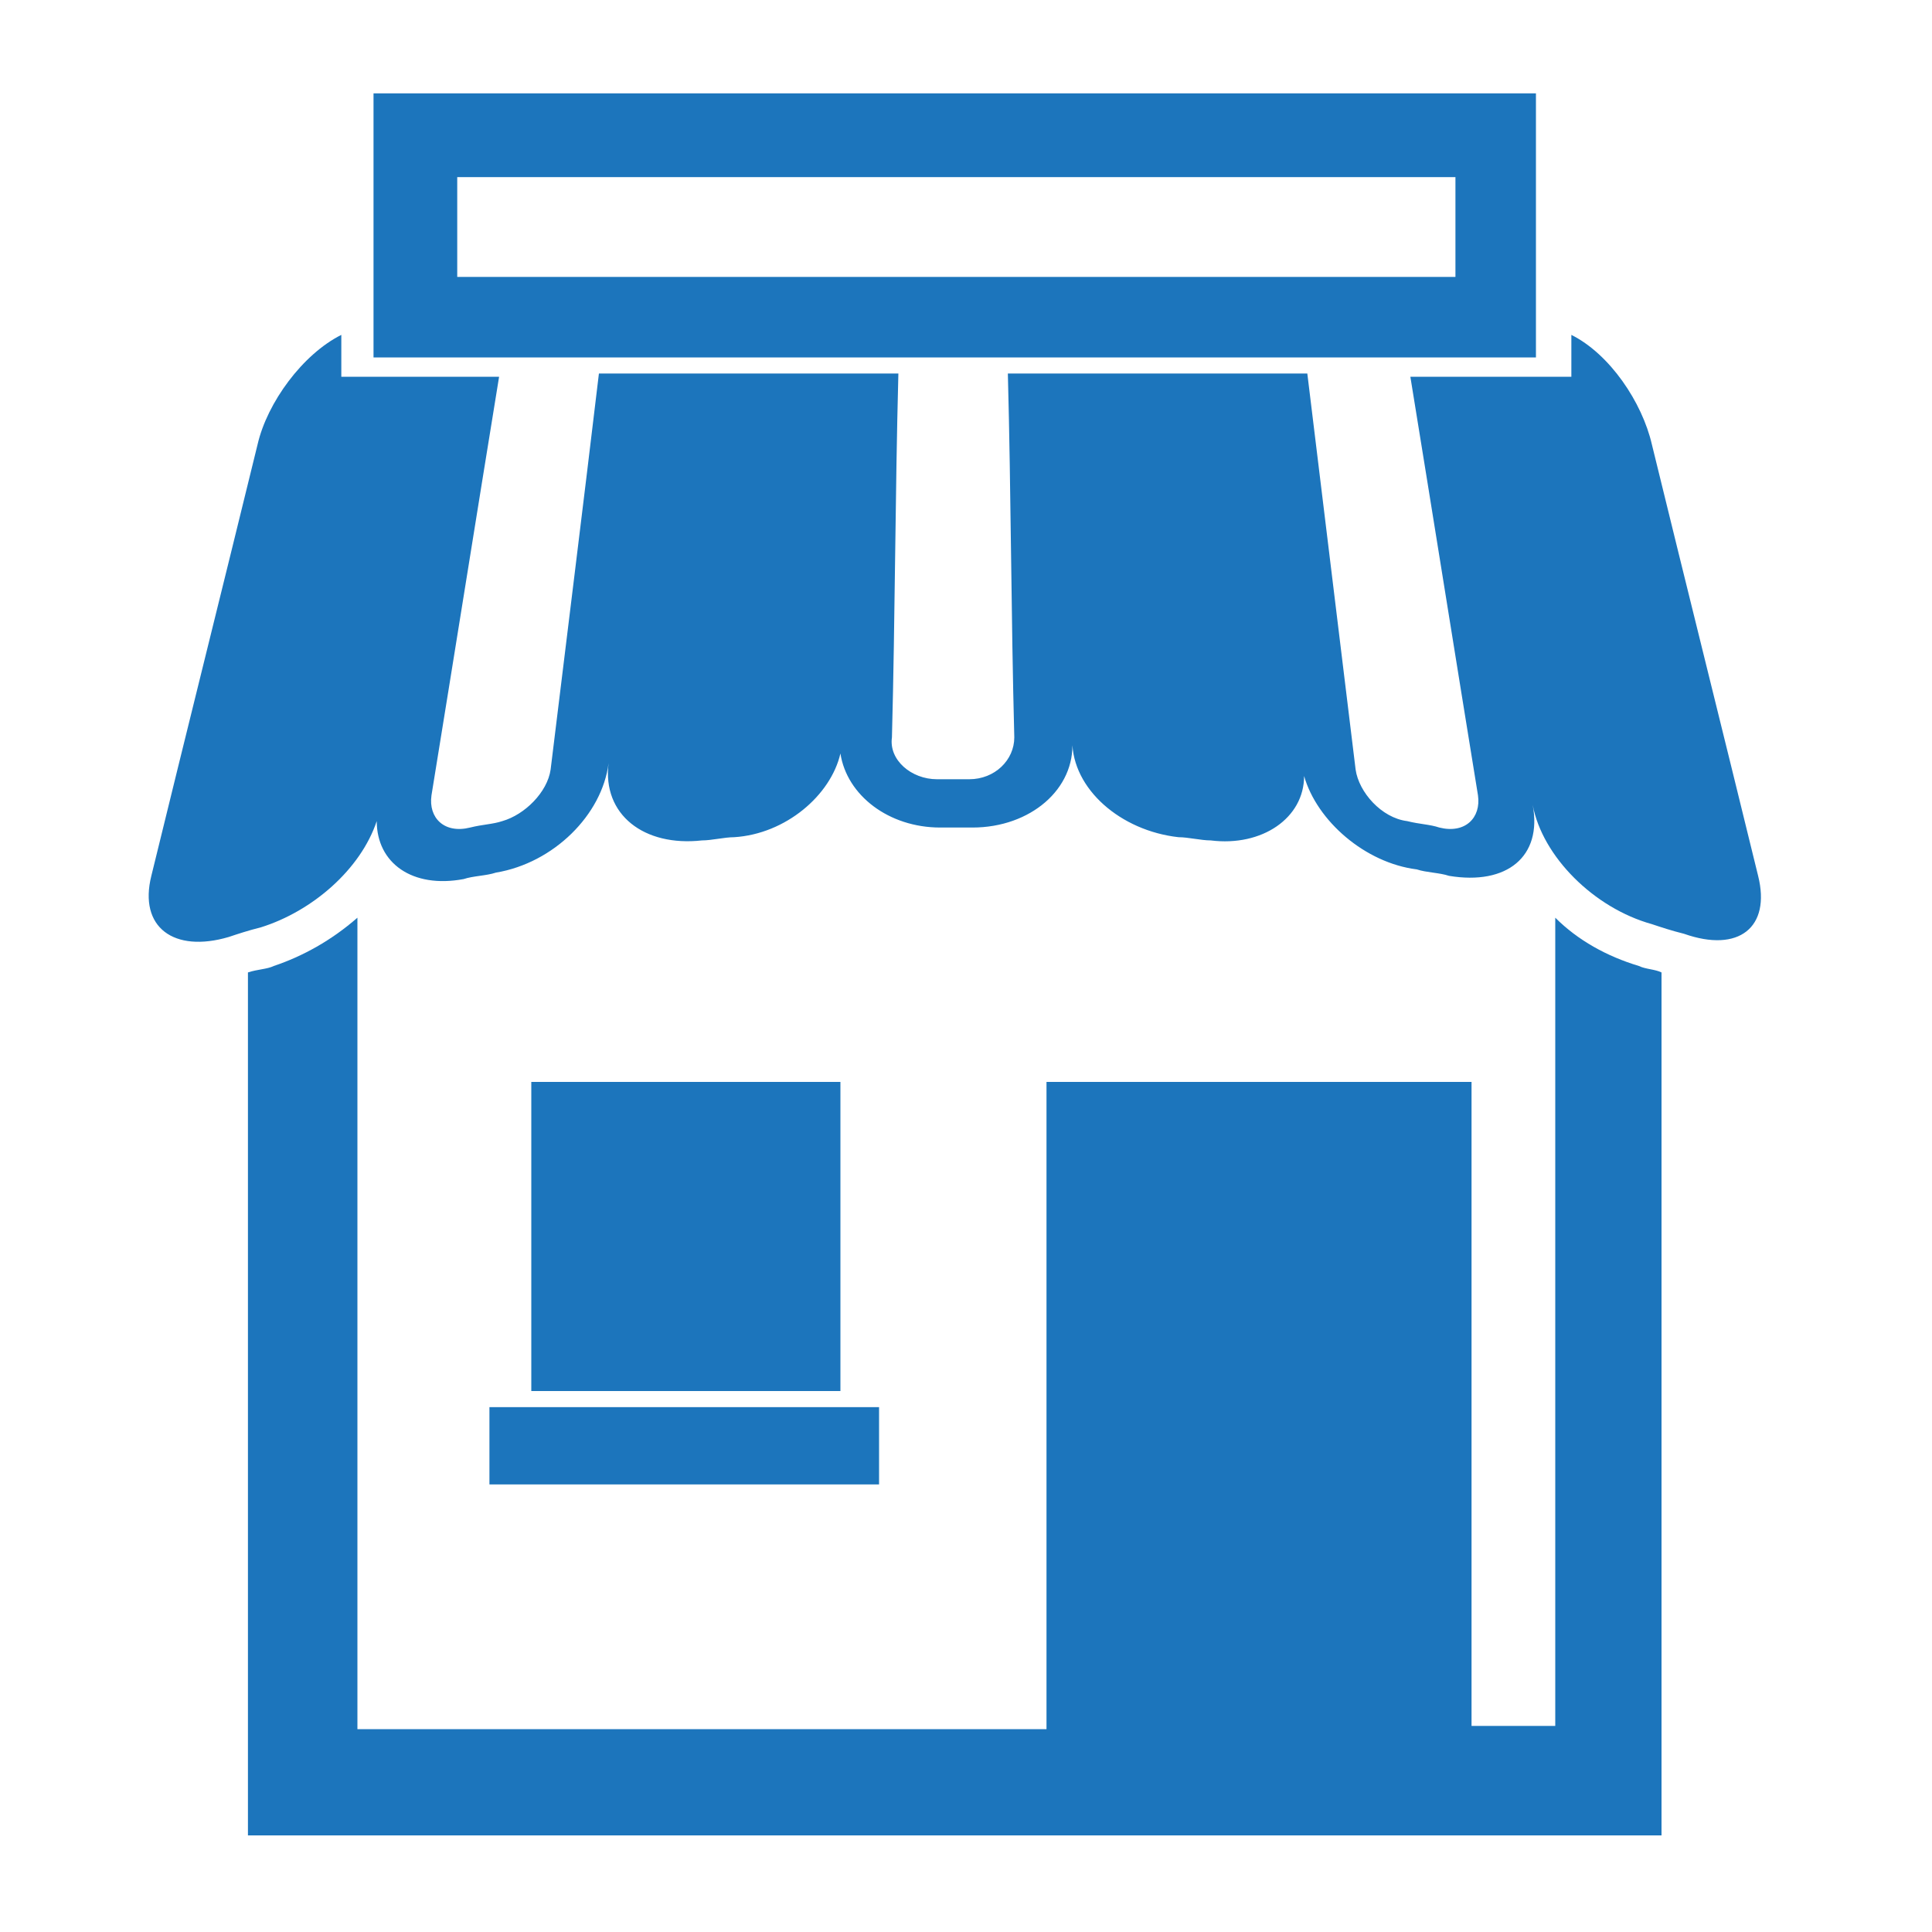
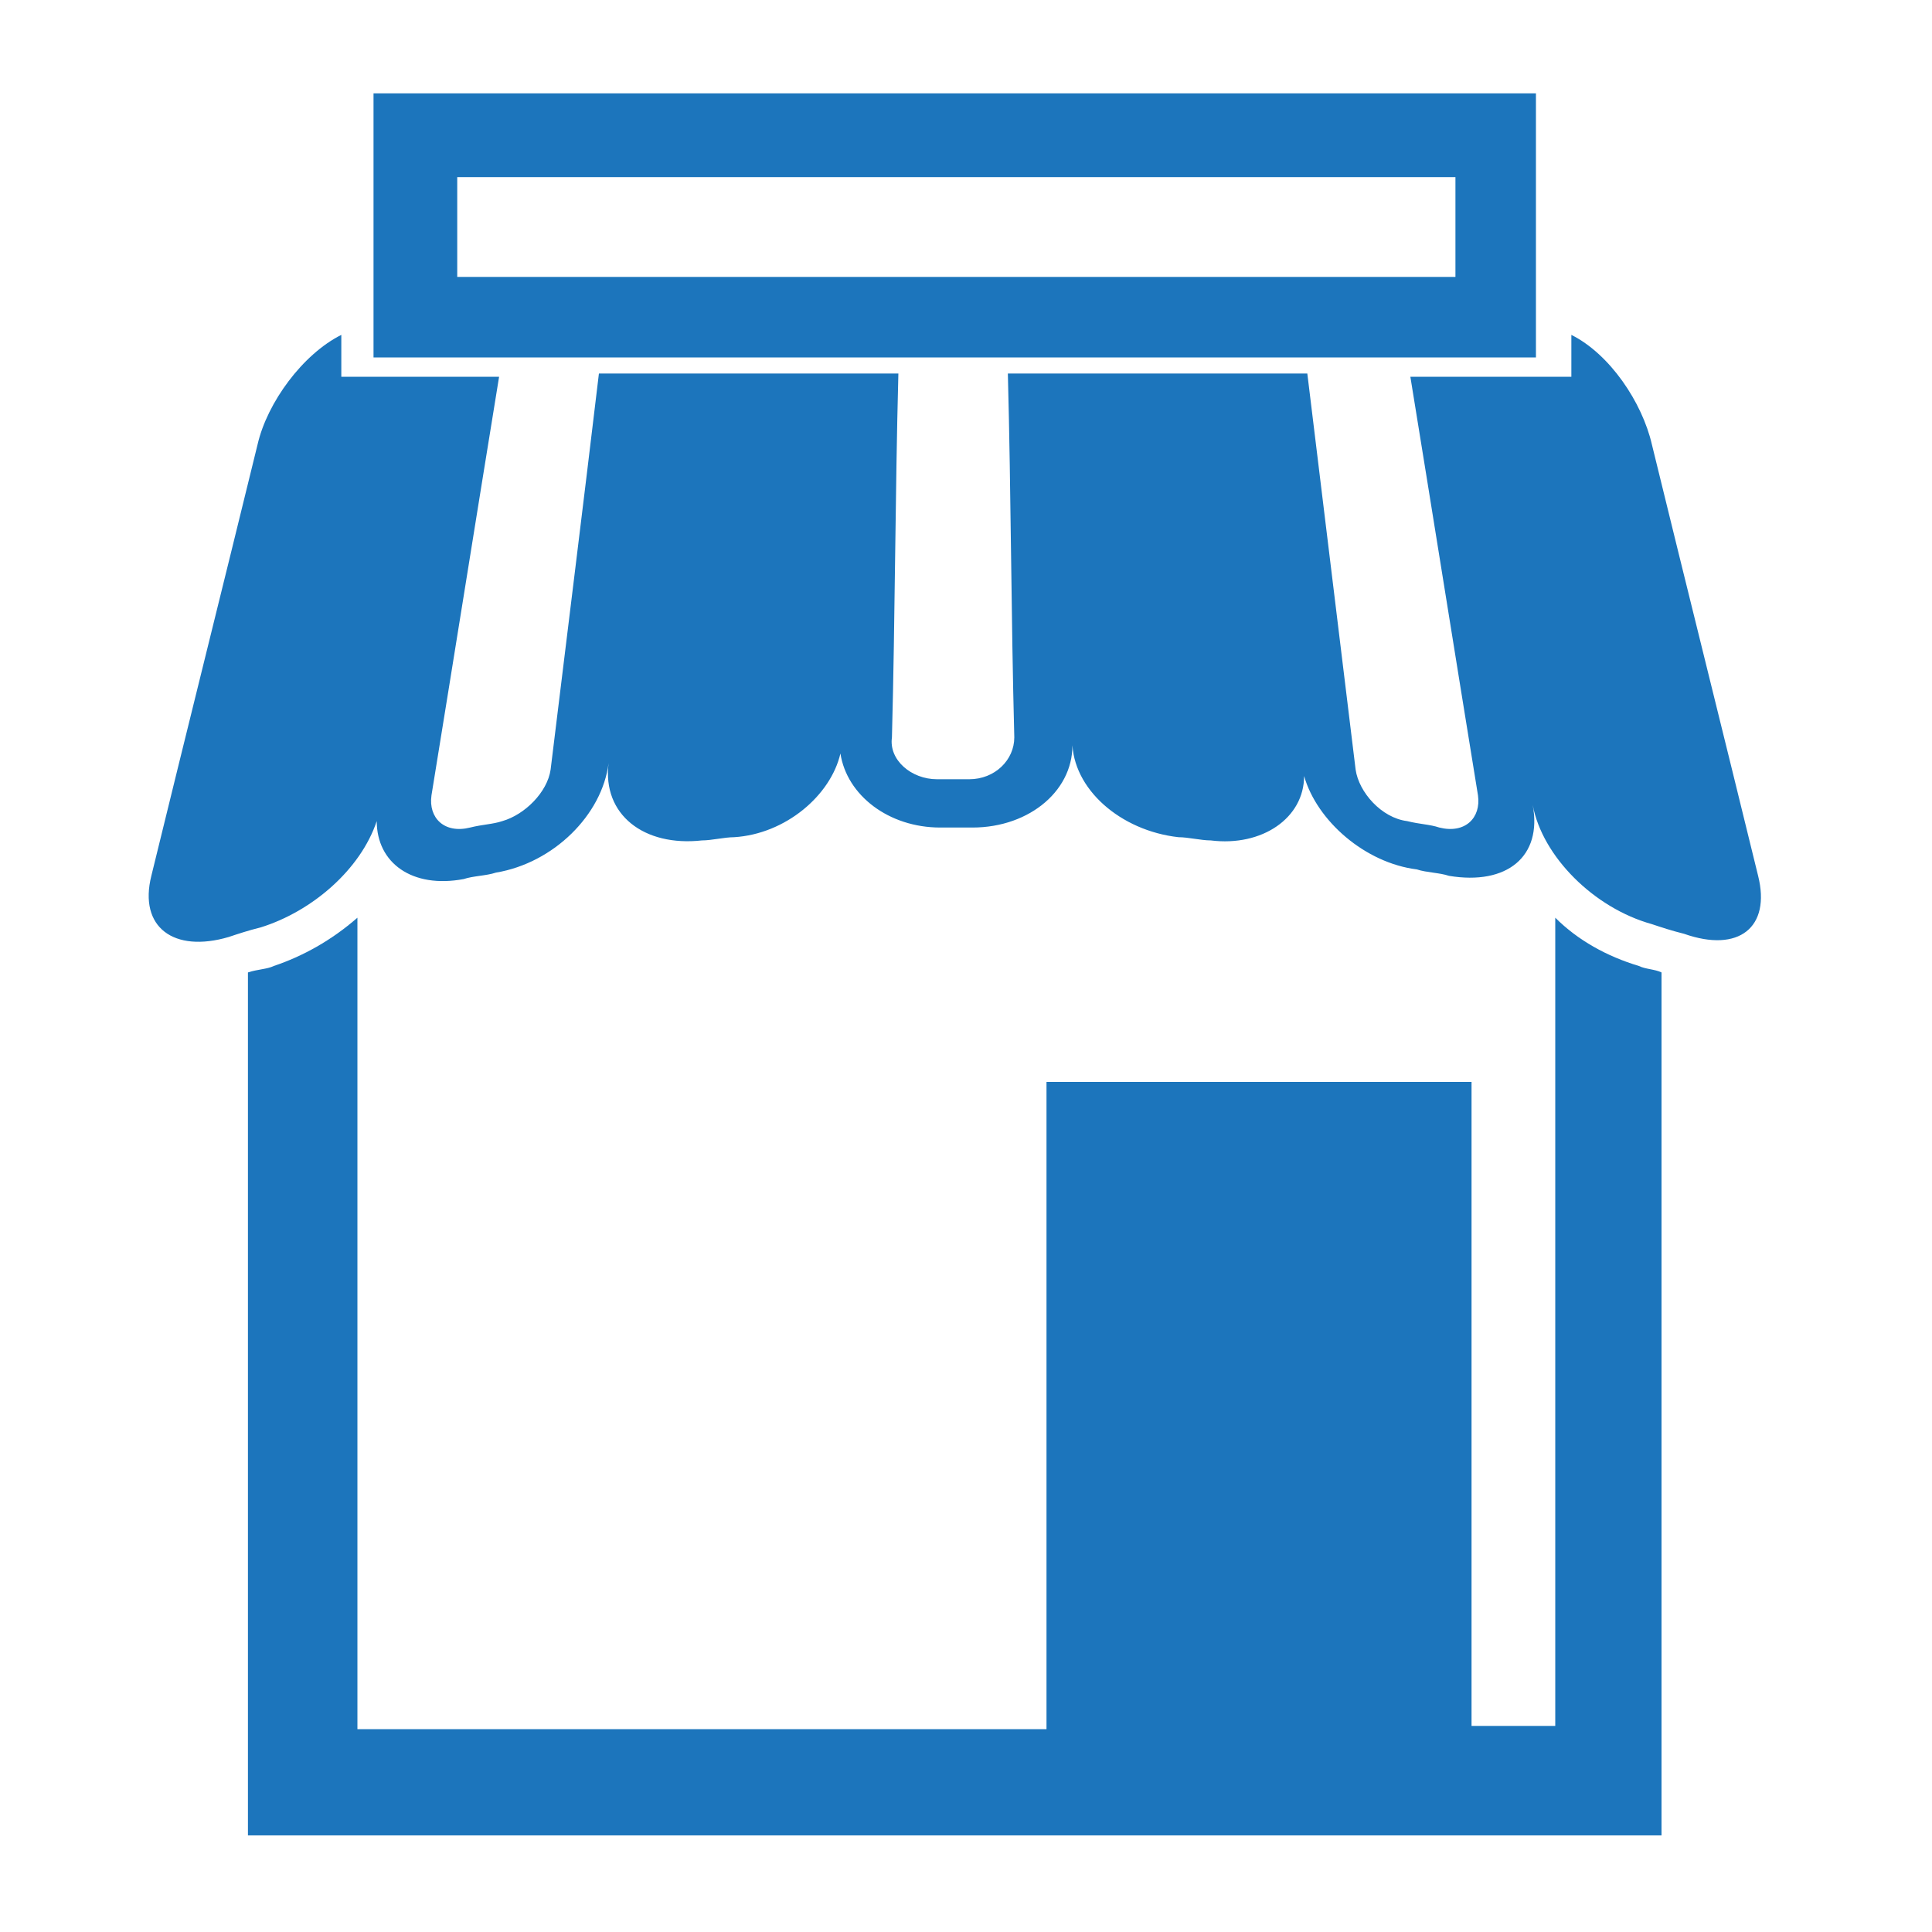
<svg xmlns="http://www.w3.org/2000/svg" version="1.1" id="Livello_1" x="0px" y="0px" viewBox="0 0 60 60" style="enable-background:new 0 0 60 60;" xml:space="preserve">
  <style type="text/css">
	.st0{fill:#1C75BC;}
</style>
  <g id="Livello_1_1_">
    <g id="XMLID_1_">
-       <rect id="XMLID_6_" x="16.5" y="33.6" class="st0" width="9.6" height="9.6" />
-       <rect id="XMLID_5_" x="15.2" y="43.7" class="st0" width="12.1" height="2.4" />
      <path id="XMLID_2_" class="st0" d="M47.7,2.9H11.6v8.2h36.1C47.7,11.1,47.7,2.9,47.7,2.9z M45.2,8.6h-31V5.5h31V8.6z" />
      <path id="XMLID_7_" class="st0" d="M48.3,28.5v25.1h-2.6v-20H32.5v20.1H11.1V28.5c-0.8,0.7-1.7,1.2-2.6,1.5    c-0.2,0.1-0.5,0.1-0.8,0.2V57h43.9V30.2c-0.2-0.1-0.5-0.1-0.7-0.2C49.9,29.7,49,29.2,48.3,28.5z" />
      <path id="XMLID_8_" class="st0" d="M54.6,27.2c-1.1-4.5-2.2-8.9-3.3-13.4C51,12.5,50,11,48.8,10.4v1.3h-5c0.7,4.3,1.4,8.7,2.1,13    c0.1,0.7-0.4,1.2-1.2,1c-0.3-0.1-0.6-0.1-1-0.2c-0.8-0.1-1.5-0.9-1.6-1.6c-0.5-4.1-1-8.2-1.5-12.3h-9.3c0.1,3.8,0.1,7.5,0.2,11.3    c0,0.7-0.6,1.3-1.4,1.3c-0.3,0-0.6,0-1,0c-0.8,0-1.5-0.6-1.4-1.3c0.1-3.8,0.1-7.5,0.2-11.3h-9.3c-0.5,4.2-1,8.2-1.5,12.3    c-0.1,0.7-0.8,1.4-1.5,1.6c-0.3,0.1-0.6,0.1-1,0.2c-0.8,0.2-1.3-0.3-1.2-1c0.7-4.3,1.4-8.7,2.1-13h-4.9v-1.3    C9.4,11,8.3,12.5,8,13.8c-1.1,4.5-2.2,8.9-3.3,13.4c-0.4,1.6,0.7,2.4,2.4,1.9c0.3-0.1,0.6-0.2,1-0.3c1.6-0.5,3.1-1.8,3.6-3.3    c0,1.3,1.1,2.1,2.7,1.8c0.3-0.1,0.7-0.1,1-0.2c1.8-0.3,3.3-1.8,3.5-3.4l0,0c-0.2,1.6,1.1,2.6,2.9,2.4c0.3,0,0.7-0.1,1-0.1    c1.6-0.1,3-1.3,3.3-2.6c0.2,1.3,1.5,2.3,3.1,2.3c0.3,0,0.7,0,1,0c1.8,0,3.2-1.2,3.1-2.7l0,0c0,1.5,1.5,2.8,3.3,3    c0.3,0,0.7,0.1,1,0.1c1.6,0.2,2.9-0.7,2.9-2c0.4,1.4,1.9,2.7,3.5,2.9c0.3,0.1,0.7,0.1,1,0.2c1.8,0.3,2.9-0.6,2.6-2.2l0,0    c0.3,1.6,1.9,3.2,3.7,3.7c0.3,0.1,0.6,0.2,1,0.3C54,29.6,55,28.8,54.6,27.2z" />
    </g>
  </g>
</svg>